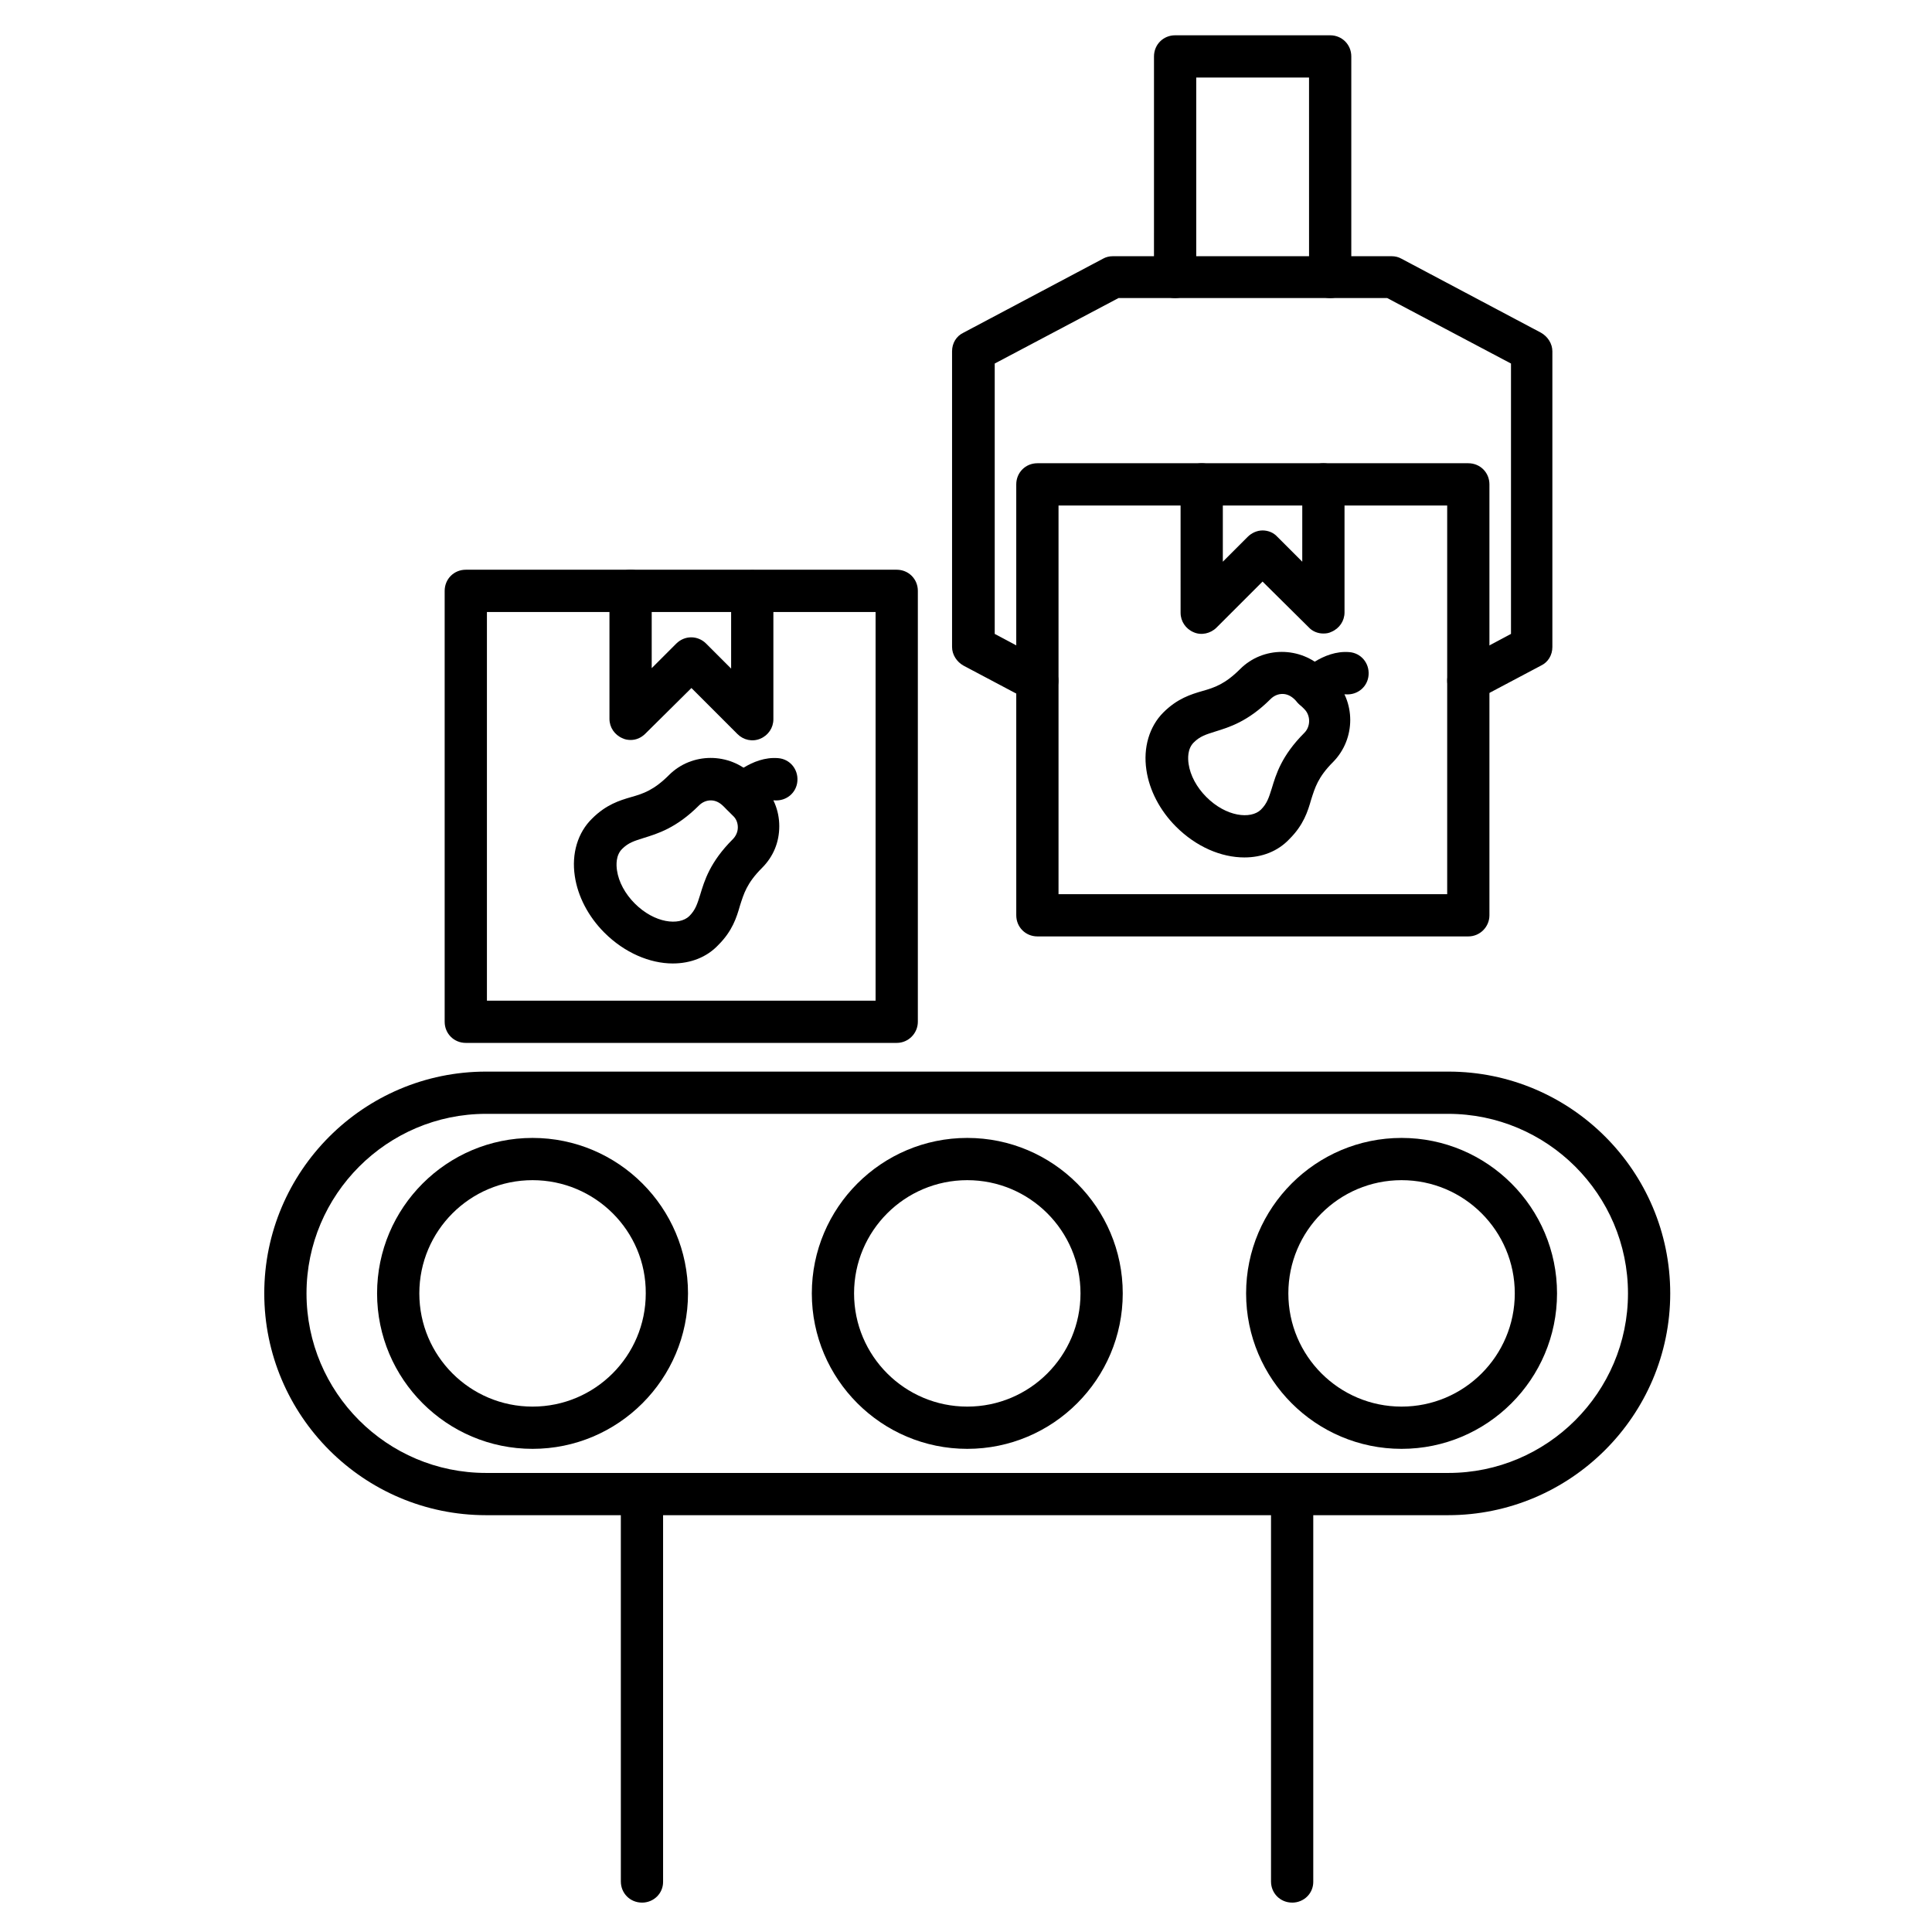
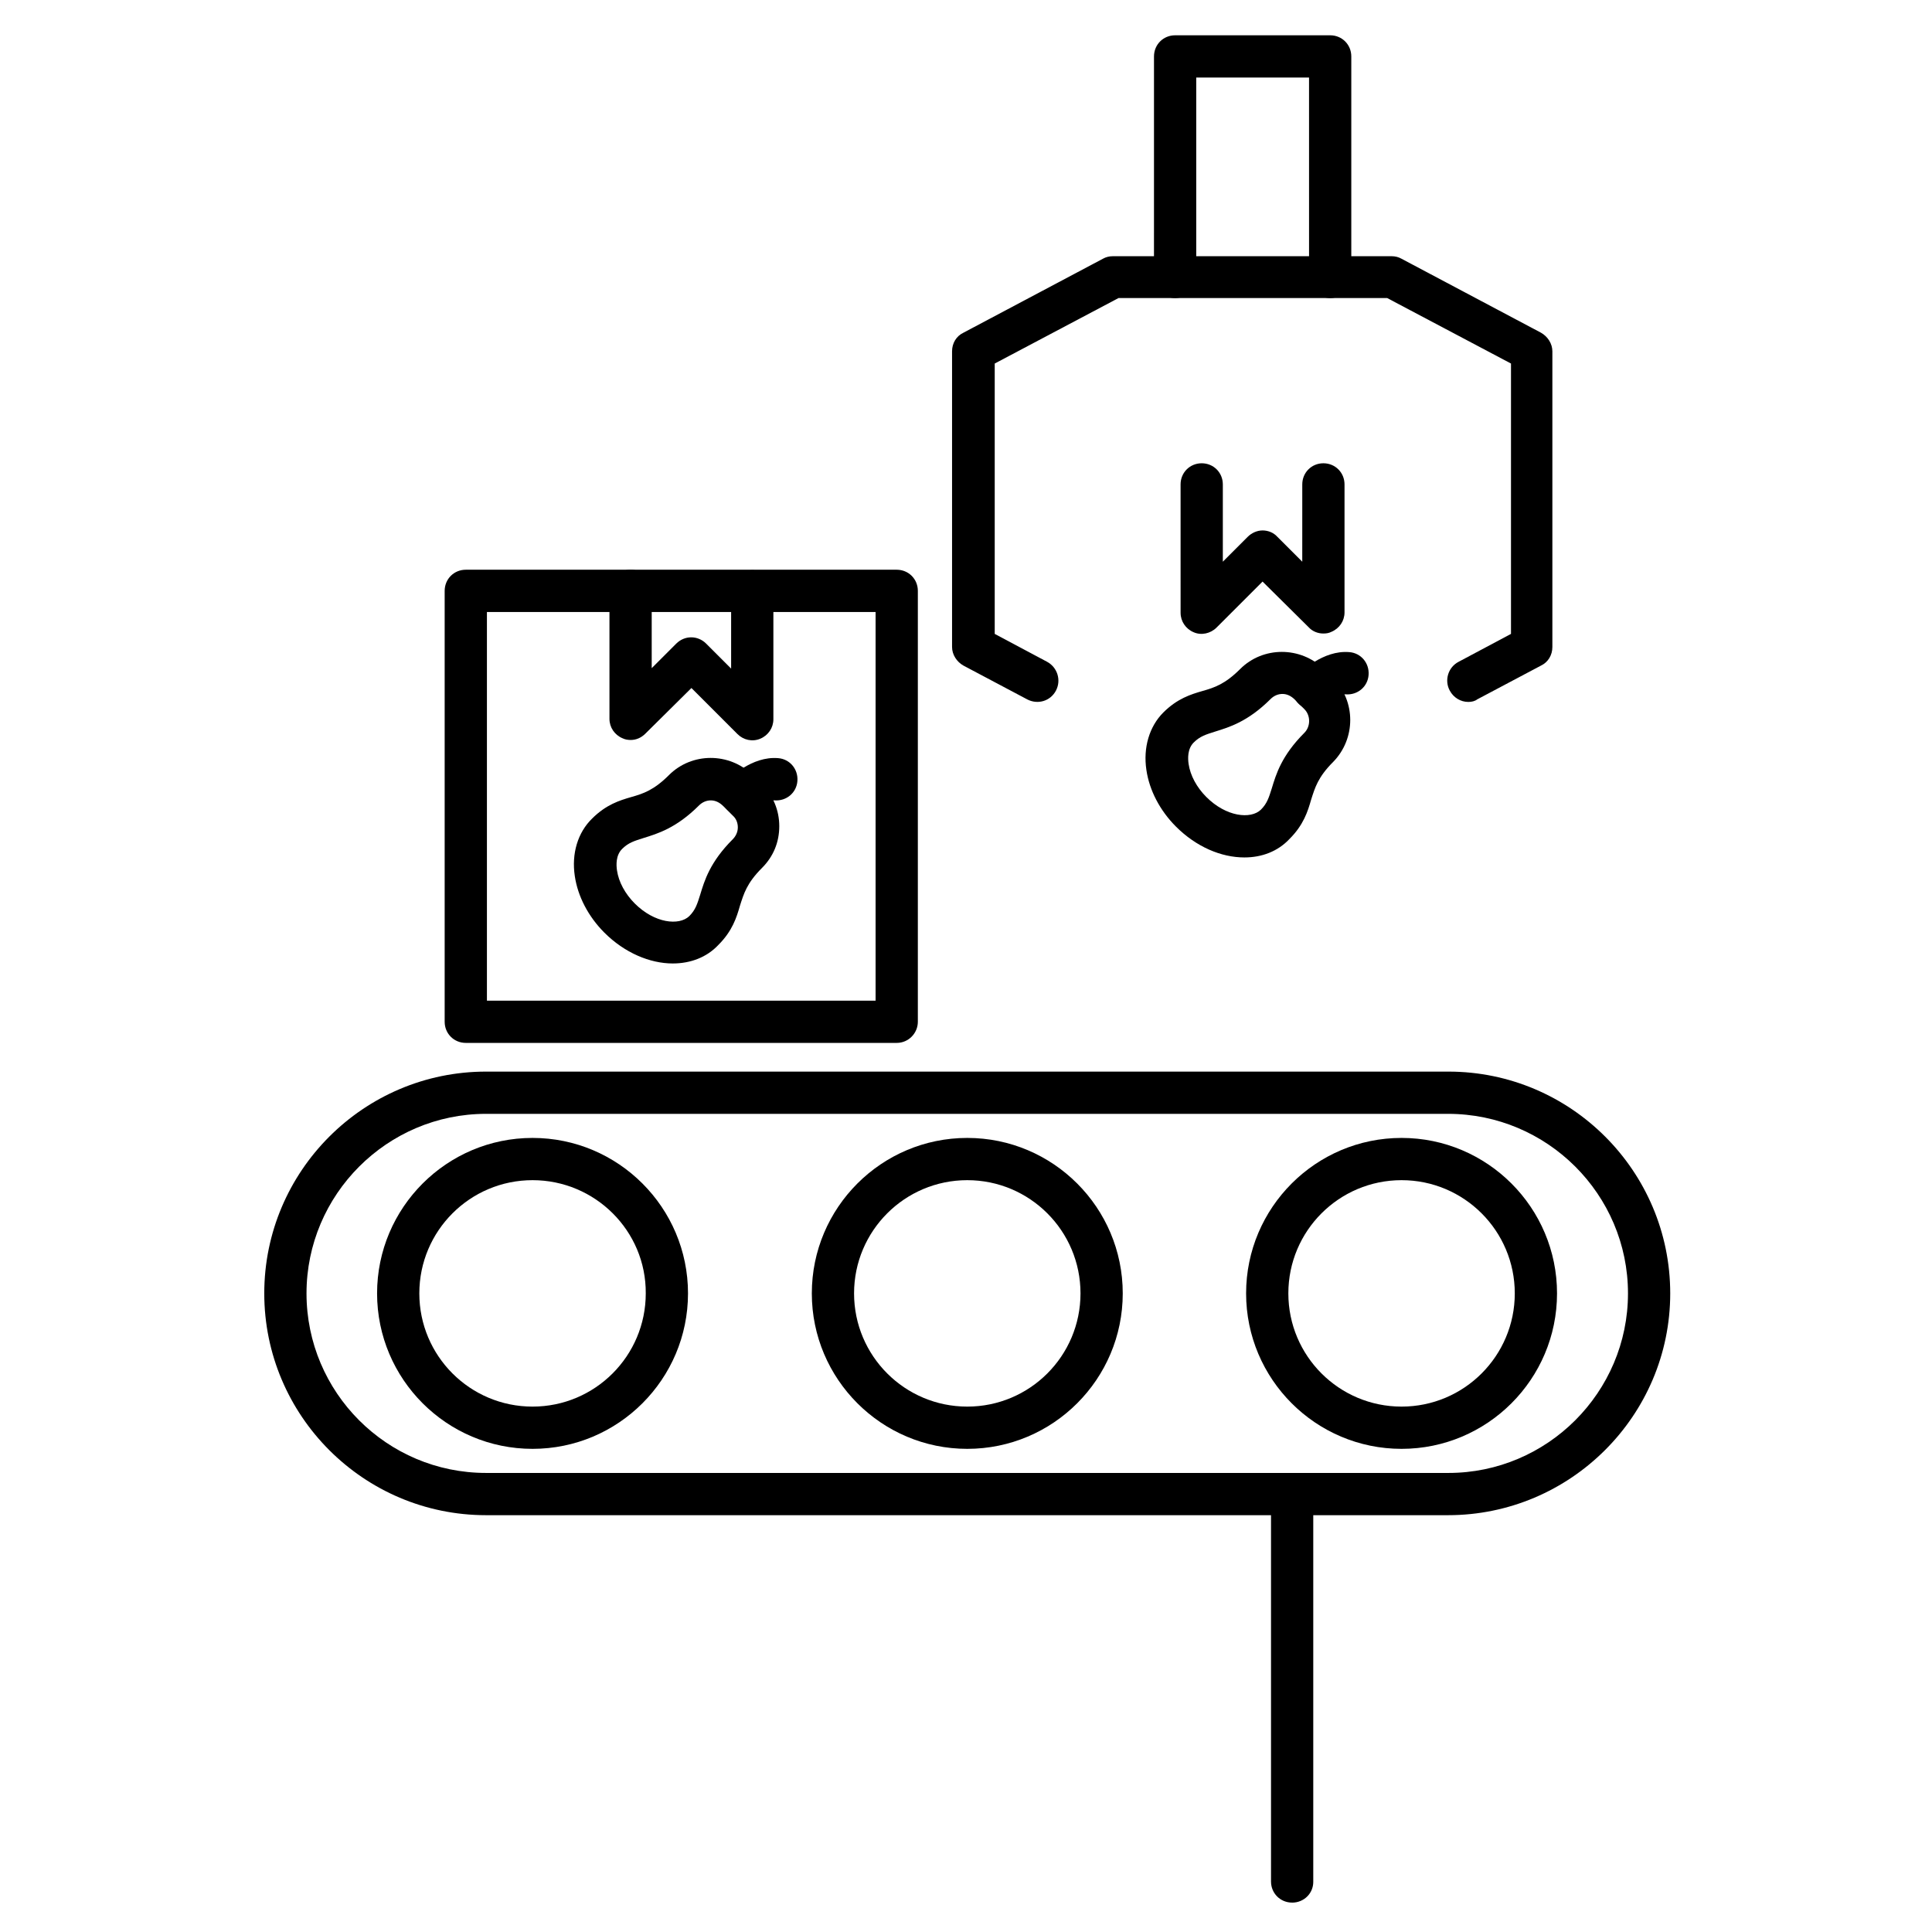
<svg xmlns="http://www.w3.org/2000/svg" fill="#000000" width="800px" height="800px" version="1.1" viewBox="144 144 512 512">
  <g>
    <path d="m527.74 545.54h-254.93c-32.469 0-58.777-26.422-58.777-58.777-0.004-32.355 26.309-58.777 58.777-58.777h255.04c32.469 0 58.777 26.422 58.777 58.777s-26.422 58.777-58.891 58.777zm-254.93-106.36c-26.199 0-47.582 21.383-47.582 47.582s21.27 47.582 47.582 47.582h255.04c26.199 0 47.582-21.383 47.582-47.582s-21.387-47.582-47.695-47.582z" />
    <path d="m285.13 527.96c-22.727 0-41.199-18.473-41.199-41.199s18.473-41.199 41.199-41.199c22.727 0 41.199 18.473 41.199 41.199 0.004 22.727-18.473 41.199-41.199 41.199zm0-71.203c-16.57 0-30.004 13.434-30.004 30.004s13.434 30.004 30.004 30.004c16.57 0 30.004-13.434 30.004-30.004 0.113-16.57-13.434-30.004-30.004-30.004z" />
    <path d="m400.34 527.96c-22.727 0-41.199-18.473-41.199-41.199s18.473-41.199 41.199-41.199c22.727 0 41.199 18.473 41.199 41.199s-18.473 41.199-41.199 41.199zm0-71.203c-16.57 0-30.004 13.434-30.004 30.004s13.434 30.004 30.004 30.004c16.57 0 30.004-13.434 30.004-30.004s-13.438-30.004-30.004-30.004z" />
    <path d="m515.43 527.96c-22.727 0-41.199-18.473-41.199-41.199s18.473-41.199 41.199-41.199c22.727 0 41.199 18.473 41.199 41.199 0.004 22.727-18.473 41.199-41.199 41.199zm0-71.203c-16.57 0-30.004 13.434-30.004 30.004s13.434 30.004 30.004 30.004c16.57 0 30.004-13.434 30.004-30.004s-13.434-30.004-30.004-30.004z" />
    <path d="m533.12 330.02c-2.016 0-3.918-1.121-4.926-3.023-1.457-2.688-0.449-6.156 2.352-7.613l13.883-7.391v-71.652l-32.805-17.352h-71.207l-32.805 17.352v71.652l13.883 7.391c2.688 1.457 3.805 4.812 2.352 7.613-1.457 2.801-4.812 3.805-7.613 2.352l-16.906-8.957c-1.793-1.008-3.023-2.91-3.023-4.926v-78.371c0-2.129 1.121-4.031 3.023-4.926l36.945-19.594c0.785-0.449 1.68-0.672 2.574-0.672h74.004c0.895 0 1.793 0.223 2.574 0.672l36.945 19.594c1.793 1.008 3.023 2.91 3.023 4.926v78.371c0 2.129-1.121 4.031-3.023 4.926l-16.906 8.957c-0.555 0.449-1.449 0.672-2.344 0.672z" />
    <path d="m496.51 222.99c-3.137 0-5.598-2.465-5.598-5.598l-0.004-52.844h-29.895v52.844c0 3.137-2.465 5.598-5.598 5.598-3.137 0-5.598-2.465-5.598-5.598l0.004-58.441c0-3.137 2.465-5.598 5.598-5.598h41.09c3.137 0 5.598 2.465 5.598 5.598v58.441c0 3.137-2.465 5.598-5.598 5.598z" />
    <path d="m381.64 420.38h-114.2c-3.137 0-5.598-2.465-5.598-5.598v-114.2c0-3.137 2.465-5.598 5.598-5.598h114.2c3.137 0 5.598 2.465 5.598 5.598v114.2c0 3.023-2.461 5.598-5.598 5.598zm-108.6-11.195h103v-103h-103z" />
    <path d="m311.11 340.1c-0.672 0-1.457-0.113-2.129-0.449-2.129-0.895-3.469-2.91-3.469-5.148v-33.922c0-3.137 2.465-5.598 5.598-5.598 3.137 0 5.598 2.465 5.598 5.598v20.488l6.492-6.492c2.238-2.238 5.711-2.238 7.949 0l6.606 6.606v-20.488c0-3.137 2.465-5.598 5.598-5.598 3.137 0 5.598 2.465 5.598 5.598v33.922c0 2.238-1.344 4.254-3.469 5.148-2.129 0.895-4.477 0.336-6.047-1.23l-12.203-12.203-12.203 12.09c-1.121 1.121-2.465 1.68-3.918 1.68z" />
    <path d="m322.3 399.33c-6.047 0-12.762-2.801-18.137-8.172-4.254-4.254-7.055-9.629-7.836-15.004-0.895-5.934 0.785-11.531 4.59-15.227 3.695-3.695 7.277-4.812 10.41-5.711 3.137-0.895 5.934-1.793 9.965-5.82 6.047-6.047 16.012-6.047 22.168 0l2.465 2.465c2.91 2.91 4.59 6.828 4.59 11.082s-1.566 8.062-4.59 11.082c-4.031 4.031-4.812 6.828-5.82 9.965-0.895 3.137-2.016 6.719-5.711 10.41-3.137 3.359-7.504 4.93-12.094 4.93zm10.074-43.219c-1.121 0-2.238 0.449-3.137 1.344-6.047 6.047-11.082 7.5-14.668 8.621-2.465 0.785-4.031 1.23-5.711 2.91s-1.566 4.254-1.344 5.711c0.449 3.023 2.129 6.156 4.703 8.734 5.262 5.262 11.754 5.934 14.441 3.359 1.68-1.68 2.129-3.246 2.91-5.711 1.121-3.695 2.574-8.621 8.621-14.668 0.785-0.785 1.344-1.902 1.344-3.137 0-1.23-0.449-2.352-1.344-3.137l-2.465-2.465c-1.113-1.113-2.231-1.562-3.352-1.562z" />
    <path d="m340.77 360.25c-1.457 0-2.801-0.559-3.918-1.566-2.238-2.129-2.238-5.711-0.113-7.836 0.672-0.672 6.492-6.492 13.434-5.934 3.137 0.223 5.375 2.91 5.148 6.047-0.223 3.137-2.91 5.375-6.047 5.148-1.23-0.113-3.469 1.457-4.59 2.574-1.117 1.008-2.461 1.566-3.914 1.566z" />
-     <path d="m533.12 392.16h-114.2c-3.137 0-5.598-2.465-5.598-5.598l-0.004-114.2c0-3.137 2.465-5.598 5.598-5.598h114.2c3.137 0 5.598 2.465 5.598 5.598v114.2c0.004 3.023-2.461 5.598-5.594 5.598zm-108.6-11.195h103v-103h-103z" />
    <path d="m494.71 311.89c-1.457 0-2.91-0.559-3.918-1.68l-12.203-12.09-12.203 12.203c-1.566 1.566-4.031 2.129-6.047 1.23-2.129-0.895-3.469-2.91-3.469-5.148l-0.004-34.035c0-3.137 2.465-5.598 5.598-5.598 3.137 0 5.598 2.465 5.598 5.598v20.488l6.606-6.606c1.008-1.008 2.465-1.68 3.918-1.68 1.457 0 2.91 0.559 3.918 1.68l6.606 6.606 0.004-20.488c0-3.137 2.465-5.598 5.598-5.598 3.137 0 5.598 2.465 5.598 5.598v33.922c0 2.238-1.344 4.254-3.469 5.148-0.672 0.34-1.344 0.449-2.129 0.449z" />
    <path d="m473.78 371.23c-6.156 0-12.762-2.801-18.137-8.172-4.254-4.254-7.055-9.629-7.836-15.004-0.895-5.934 0.785-11.531 4.477-15.227 3.695-3.695 7.277-4.812 10.41-5.711 3.137-0.895 5.934-1.793 9.965-5.82 6.047-6.047 16.012-6.047 22.168 0l2.465 2.465c6.047 6.047 6.047 16.012 0 22.168-4.031 4.031-4.812 6.828-5.82 9.965-0.895 3.137-2.016 6.719-5.711 10.41-3.133 3.356-7.391 4.926-11.98 4.926zm8.176-8.848m1.902-34.48c-1.121 0-2.238 0.449-3.137 1.344-6.047 6.047-11.082 7.5-14.668 8.621-2.465 0.785-4.031 1.23-5.711 2.91-1.68 1.68-1.566 4.254-1.344 5.711 0.449 3.023 2.129 6.156 4.703 8.734 5.262 5.262 11.754 5.934 14.441 3.359 1.68-1.68 2.129-3.246 2.91-5.711 1.121-3.695 2.574-8.621 8.621-14.668 1.68-1.68 1.68-4.59 0-6.269l-2.465-2.465c-1.113-1.121-2.234-1.566-3.352-1.566z" />
    <path d="m492.14 332.15c-1.457 0-2.801-0.559-3.918-1.566-2.238-2.129-2.238-5.711-0.113-7.836 0.672-0.672 6.492-6.492 13.434-5.934 3.137 0.223 5.375 2.91 5.148 6.047-0.223 3.137-2.91 5.375-6.047 5.148-1.23-0.113-3.469 1.457-4.59 2.574-1.004 1.008-2.461 1.566-3.914 1.566z" />
-     <path d="m314.13 648.21c-3.137 0-5.598-2.465-5.598-5.598l-0.004-102.66c0-3.137 2.465-5.598 5.598-5.598 3.137 0 5.598 2.465 5.598 5.598v102.78c0.004 3.023-2.461 5.484-5.594 5.484z" />
    <path d="m486.43 648.21c-3.137 0-5.598-2.465-5.598-5.598v-102.66c0-3.137 2.465-5.598 5.598-5.598 3.137 0 5.598 2.465 5.598 5.598v102.78c0 3.023-2.461 5.484-5.598 5.484z" />
  </g>
</svg>